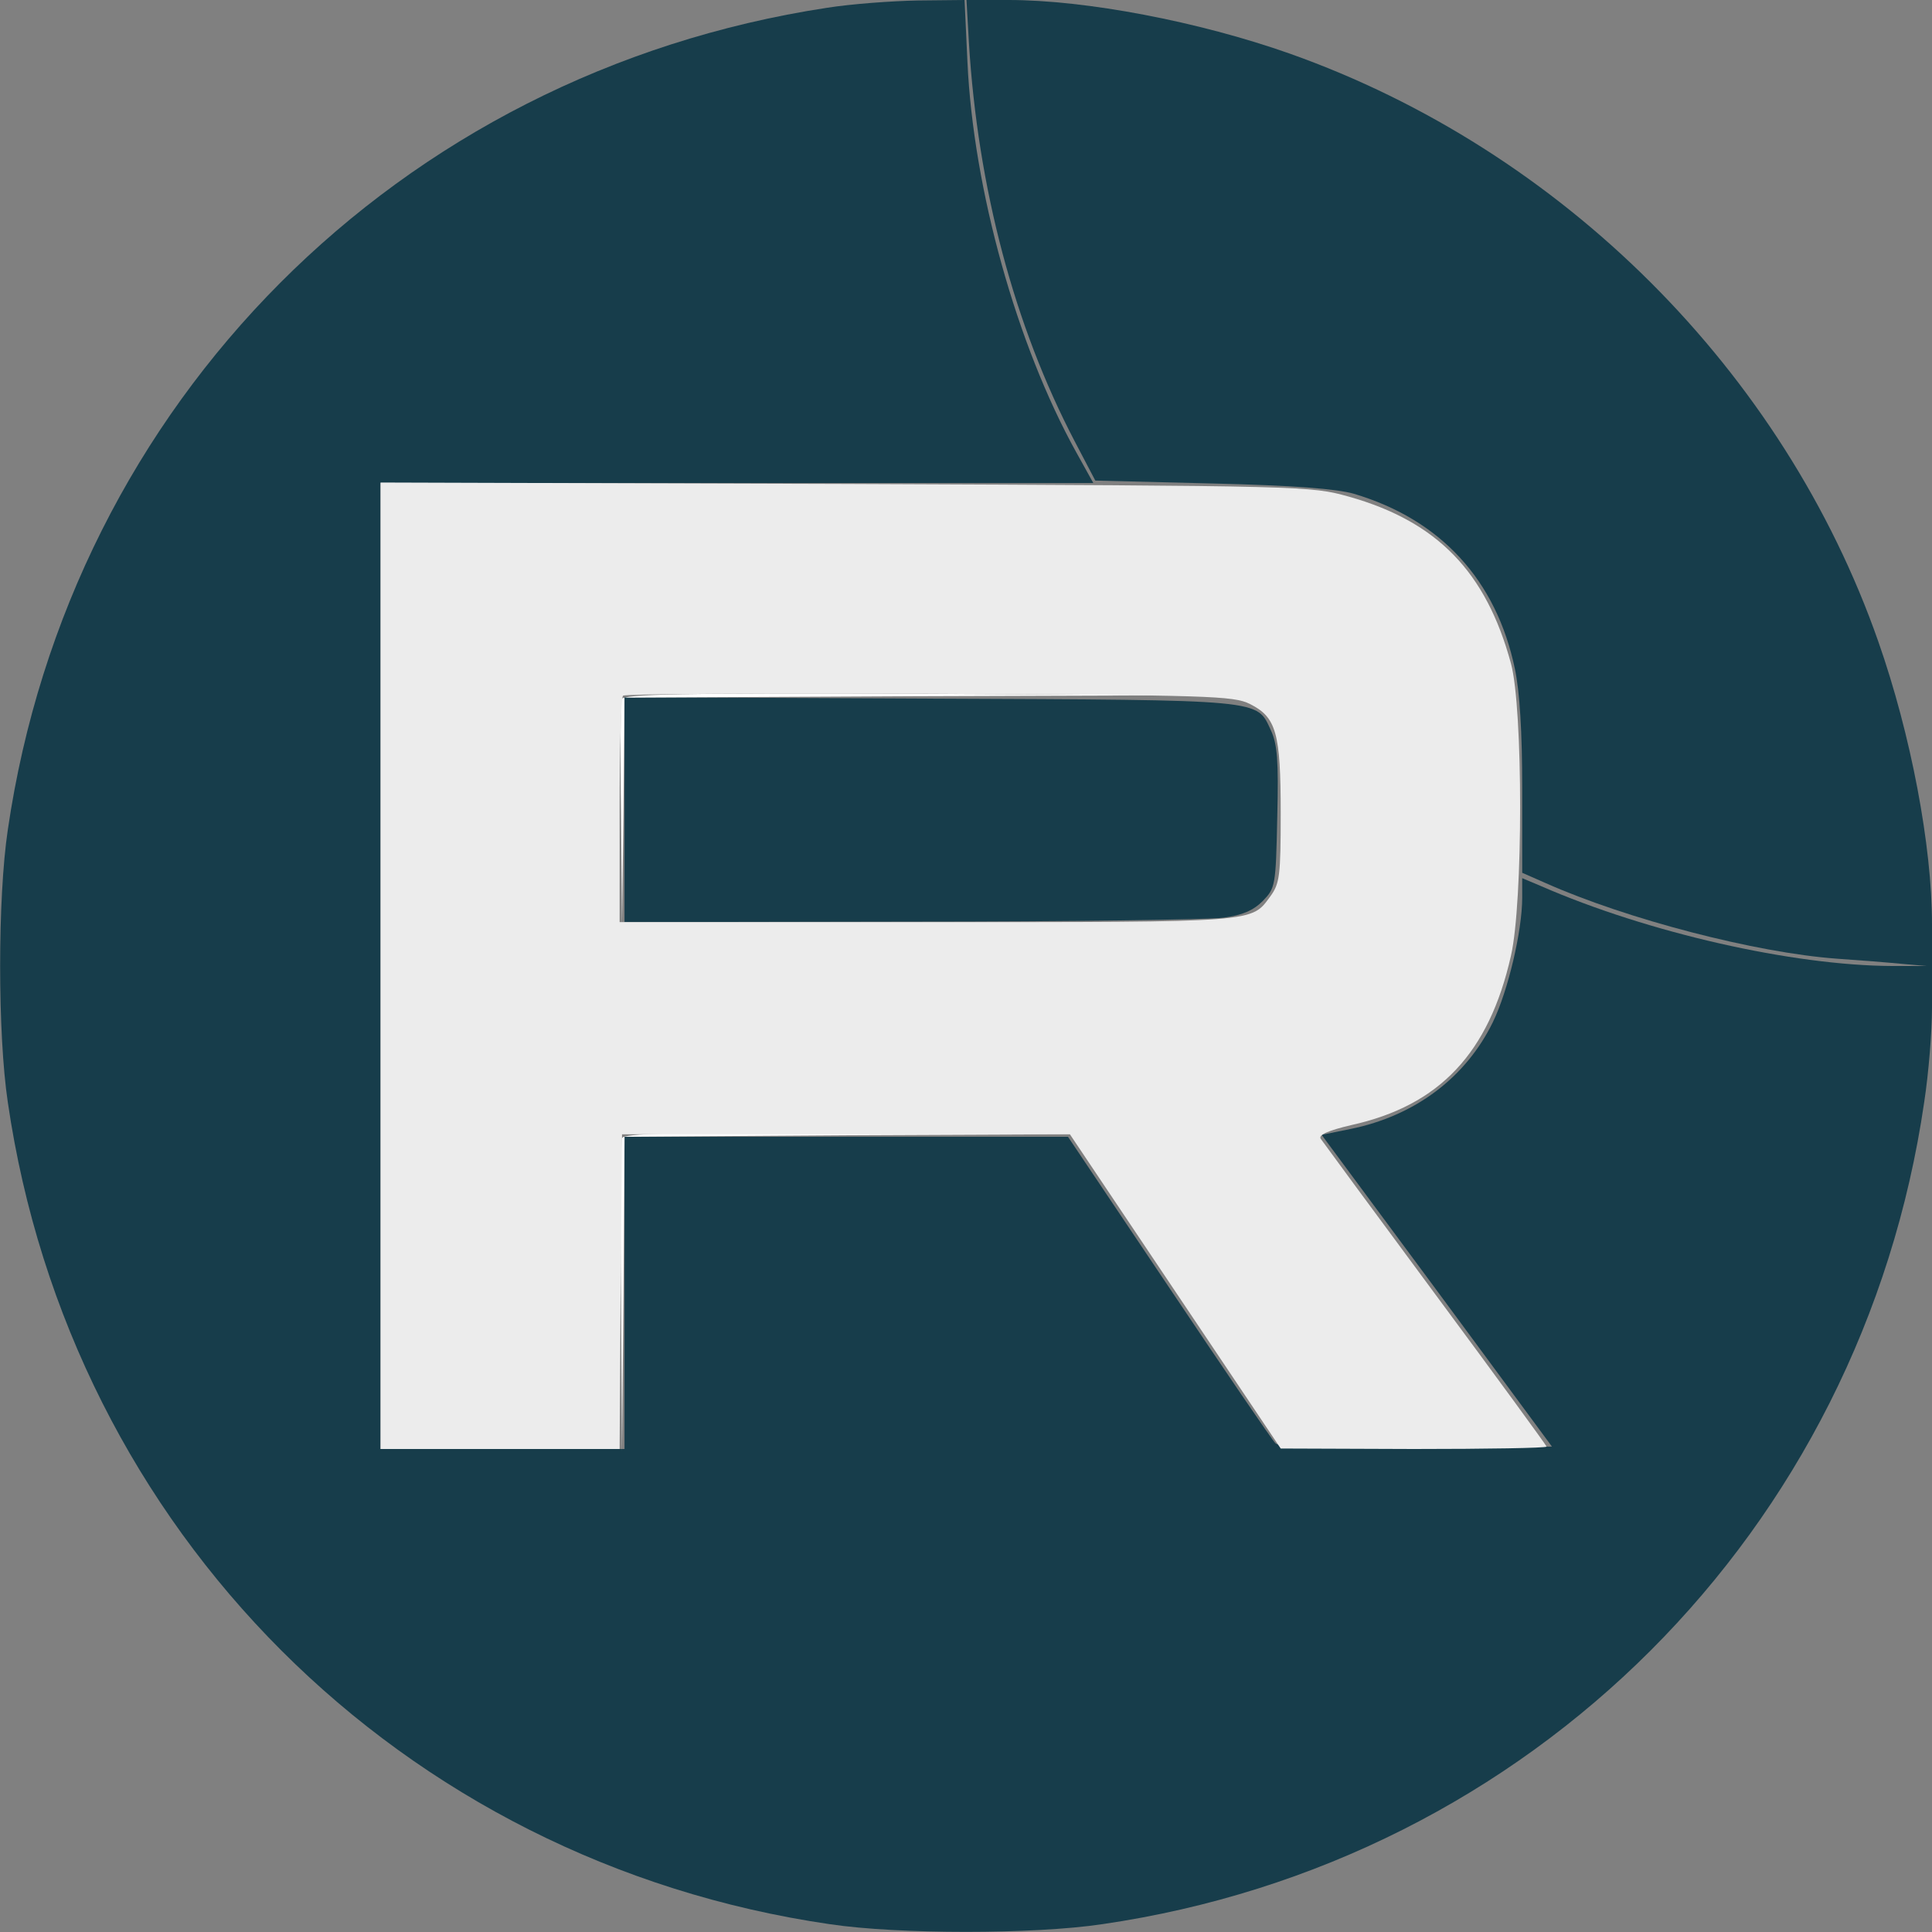
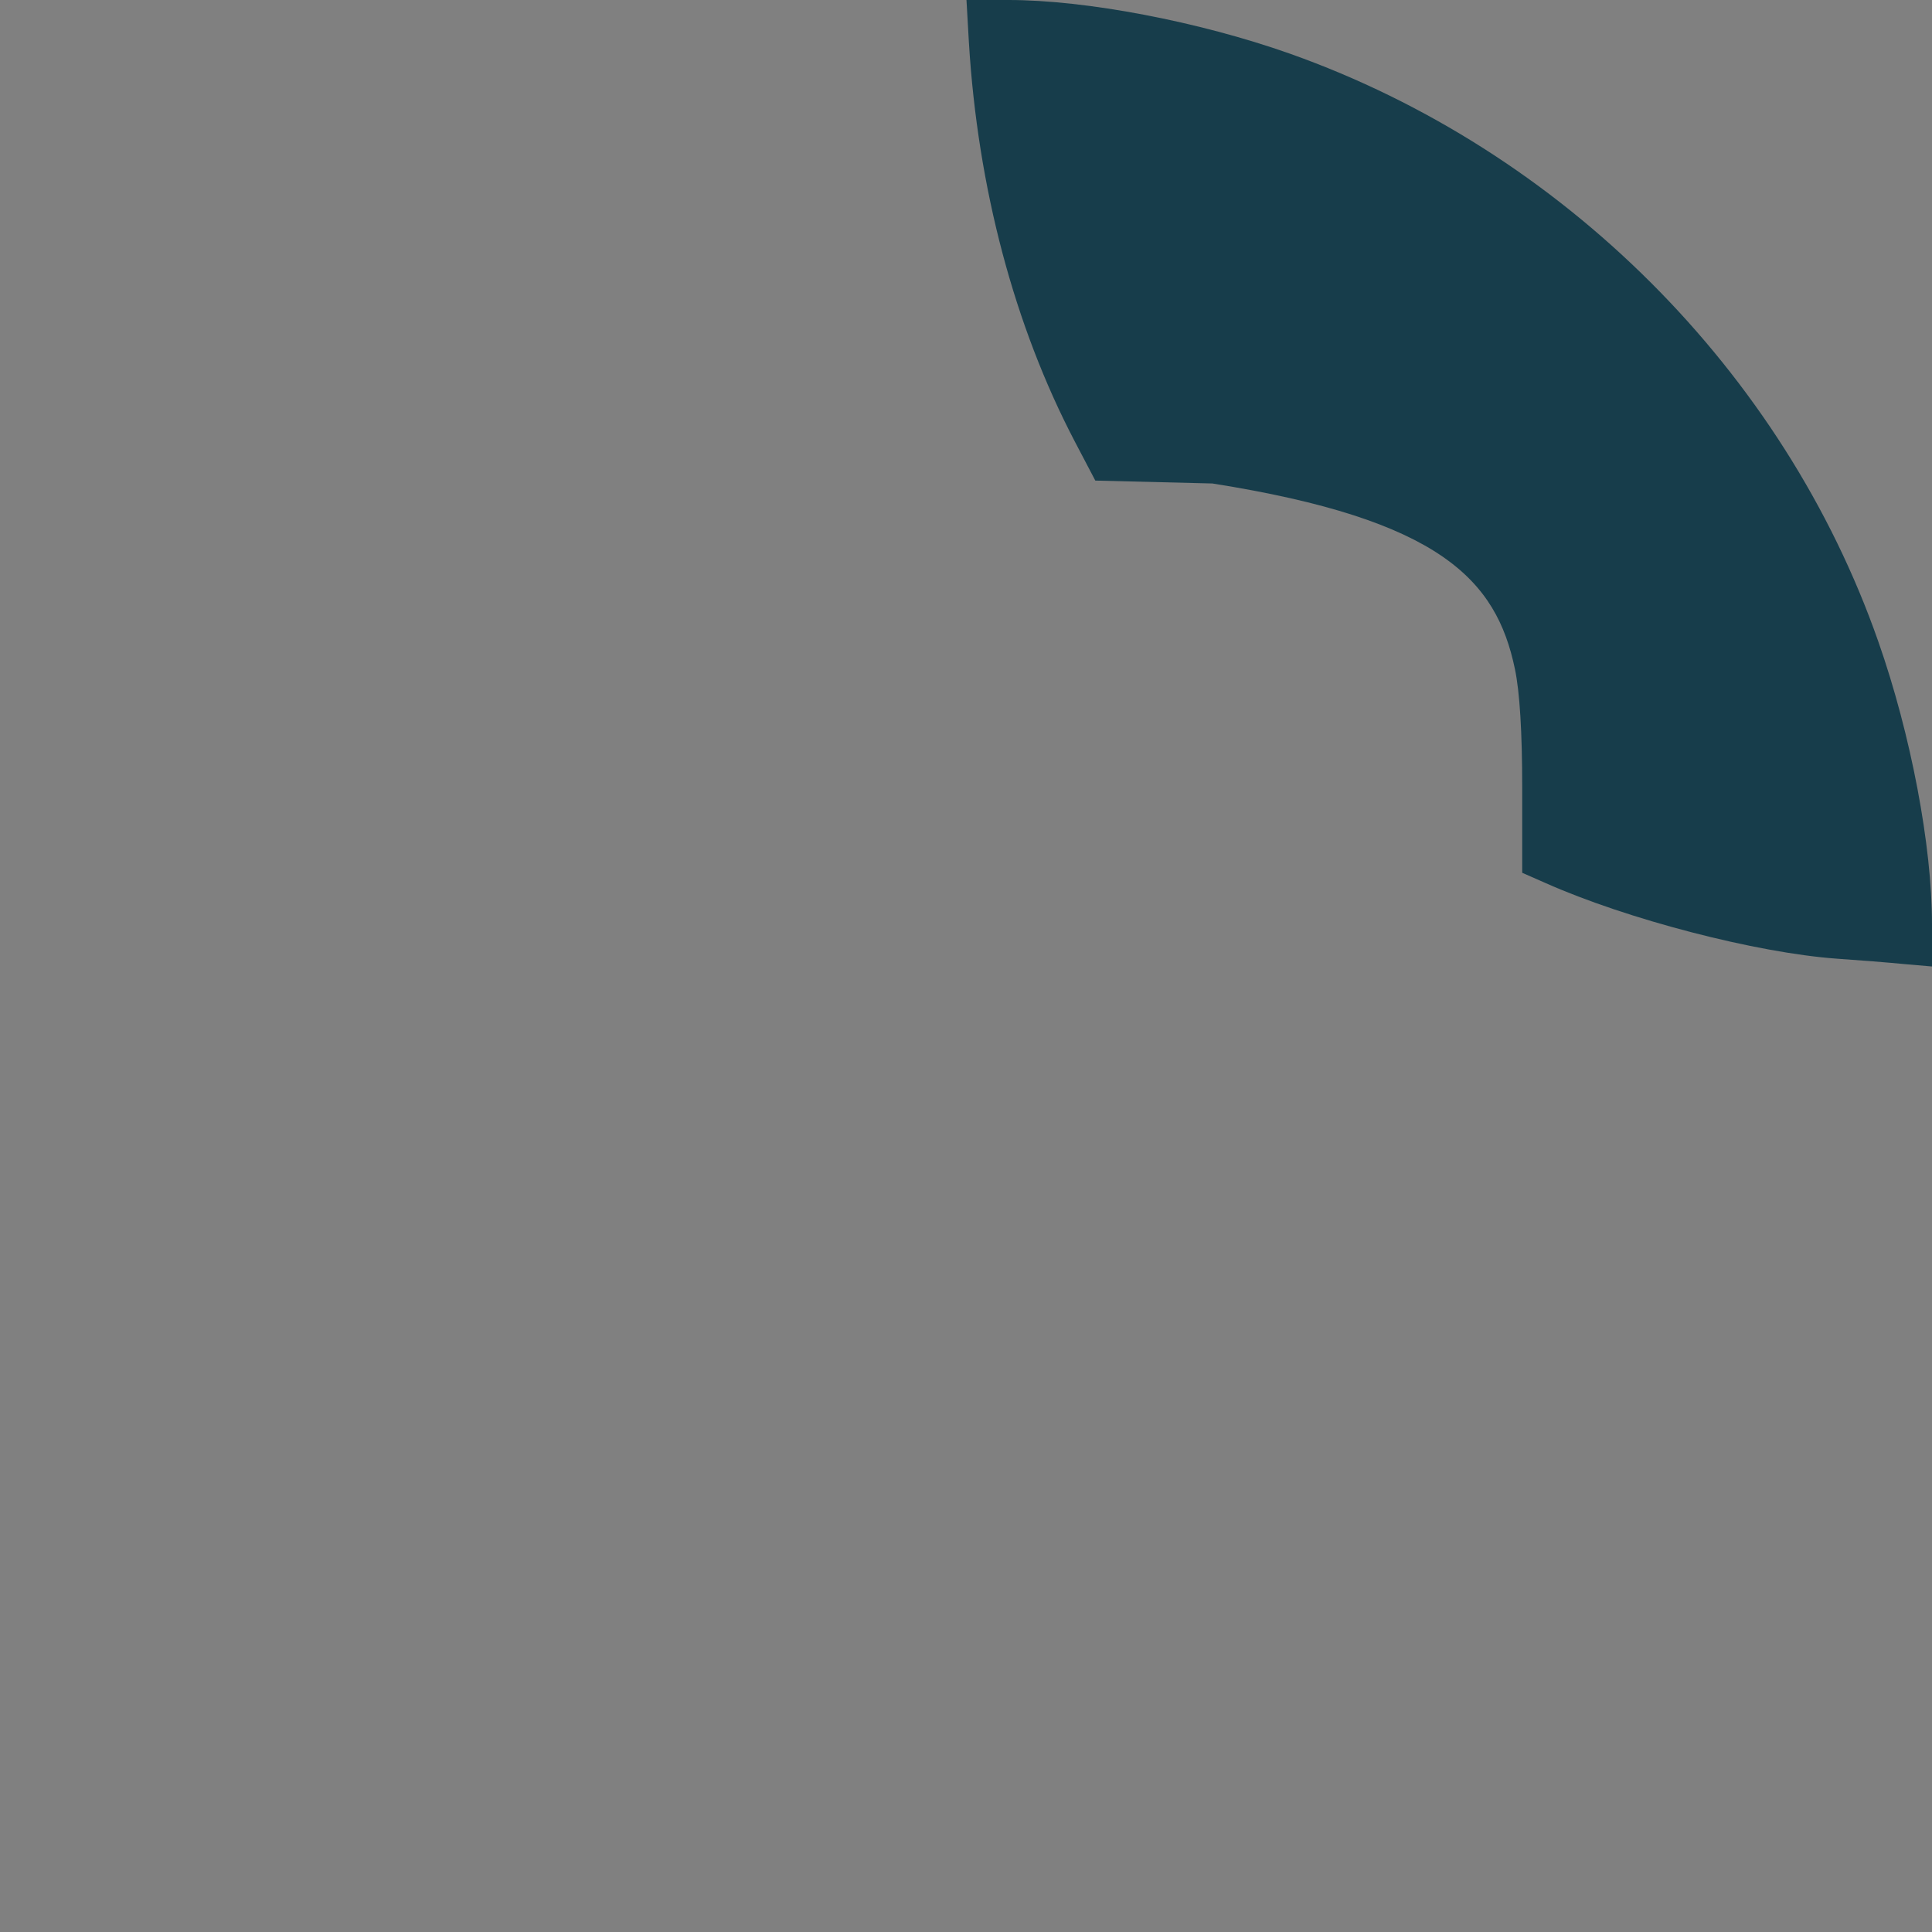
<svg xmlns="http://www.w3.org/2000/svg" width="28" height="28" viewBox="0 0 28 28" fill="none">
  <rect x="0" y="0" width="28" height="28" fill="#808080" stroke="none" />
  <g clip-path="url(#clip0_218_1544)">
-     <path d="M11.985 0.113C5.77 1.061 1.018 5.833 0.113 12.027C-0.035 13.017 -0.035 14.983 0.113 15.973C1.018 22.188 5.812 26.982 12.027 27.887C13.017 28.035 14.983 28.035 15.973 27.887C22.188 26.982 26.982 22.188 27.887 15.973C27.951 15.556 28 14.947 28 14.608V14H27.42C25.978 13.993 23.885 13.519 22.329 12.84L22.061 12.727V13.01C22.061 13.491 21.856 14.361 21.636 14.813C21.247 15.612 20.512 16.171 19.572 16.362L19.154 16.447L20.823 18.702L22.492 20.965L20.533 20.986C19.02 21 18.547 20.979 18.483 20.915C18.433 20.866 17.74 19.848 16.934 18.645L15.478 16.475H12.261H9.051V18.737V21H7.283H5.515V14V7H10.677H15.845L15.598 6.555C14.735 4.999 14.106 2.743 14.021 0.898L13.979 -3.8147e-06L13.3 0.007C12.925 0.014 12.338 0.057 11.985 0.113Z" fill="#173D4B" />
-     <path d="M9.051 11.737V13.364L13.208 13.357C15.492 13.357 17.528 13.328 17.733 13.3C18.002 13.265 18.165 13.194 18.299 13.06C18.483 12.869 18.49 12.848 18.511 11.843C18.532 11.016 18.511 10.783 18.419 10.585C18.207 10.132 18.363 10.146 13.491 10.125L9.051 10.104V11.737Z" fill="#173D4B" />
-     <path d="M14.042 0.615C14.17 2.722 14.7 4.723 15.577 6.399L15.874 6.965L17.571 7.007C18.752 7.035 19.374 7.085 19.621 7.156C20.88 7.53 21.686 8.407 21.955 9.694C22.025 10.026 22.061 10.606 22.061 11.419V12.649L22.4 12.798C23.574 13.321 25.448 13.809 26.621 13.894C26.932 13.915 27.371 13.95 27.597 13.972L28 14.007V13.392C28 12.261 27.696 10.649 27.222 9.298C25.851 5.381 22.64 2.178 18.695 0.778C17.373 0.311 15.739 9.53674e-07 14.615 9.53674e-07H14.007L14.042 0.615Z" fill="#173D4B" />
-     <path d="M9.008 10.132C8.994 10.182 8.987 10.938 9.001 11.808L9.015 13.399L9.036 11.759L9.05 10.111L13.243 10.09L17.429 10.076L13.236 10.055C9.899 10.04 9.036 10.062 9.008 10.132Z" fill="white" />
-     <path d="M9.015 16.496C8.994 16.546 8.987 17.585 9.001 18.808L9.015 21.035L9.036 18.759L9.051 16.475L12.289 16.453L15.52 16.439L12.282 16.418C9.736 16.411 9.036 16.425 9.015 16.496Z" fill="white" />
-     <path d="M5.515 13.993V21H7.247H8.98L8.994 18.716L9.015 16.439H12.261H15.506L17.033 18.716L18.561 20.993L20.491 21C21.544 21 22.414 20.986 22.414 20.965C22.414 20.951 21.686 19.953 20.802 18.759C19.918 17.564 19.169 16.546 19.14 16.503C19.105 16.447 19.253 16.383 19.586 16.305C20.866 16.022 21.58 15.259 21.898 13.851C22.075 13.081 22.075 10.267 21.898 9.616C21.537 8.287 20.83 7.559 19.55 7.198C18.985 7.042 18.964 7.042 12.254 7.014L5.515 6.993V13.993ZM18.115 10.203C18.497 10.394 18.561 10.62 18.561 11.787C18.561 12.692 18.546 12.805 18.412 12.989C18.129 13.371 18.264 13.364 13.456 13.364H8.98V11.752C8.98 10.861 9.001 10.111 9.029 10.083C9.058 10.055 11.052 10.047 13.47 10.055C17.542 10.076 17.875 10.083 18.115 10.203Z" fill="#ECECEC" />
+     <path d="M14.042 0.615C14.17 2.722 14.7 4.723 15.577 6.399L15.874 6.965L17.571 7.007C20.88 7.53 21.686 8.407 21.955 9.694C22.025 10.026 22.061 10.606 22.061 11.419V12.649L22.4 12.798C23.574 13.321 25.448 13.809 26.621 13.894C26.932 13.915 27.371 13.95 27.597 13.972L28 14.007V13.392C28 12.261 27.696 10.649 27.222 9.298C25.851 5.381 22.64 2.178 18.695 0.778C17.373 0.311 15.739 9.53674e-07 14.615 9.53674e-07H14.007L14.042 0.615Z" fill="#173D4B" />
  </g>
  <defs>
    <clipPath id="clip0_218_1544">
      <rect width="28" height="28" fill="white" />
    </clipPath>
  </defs>
</svg>